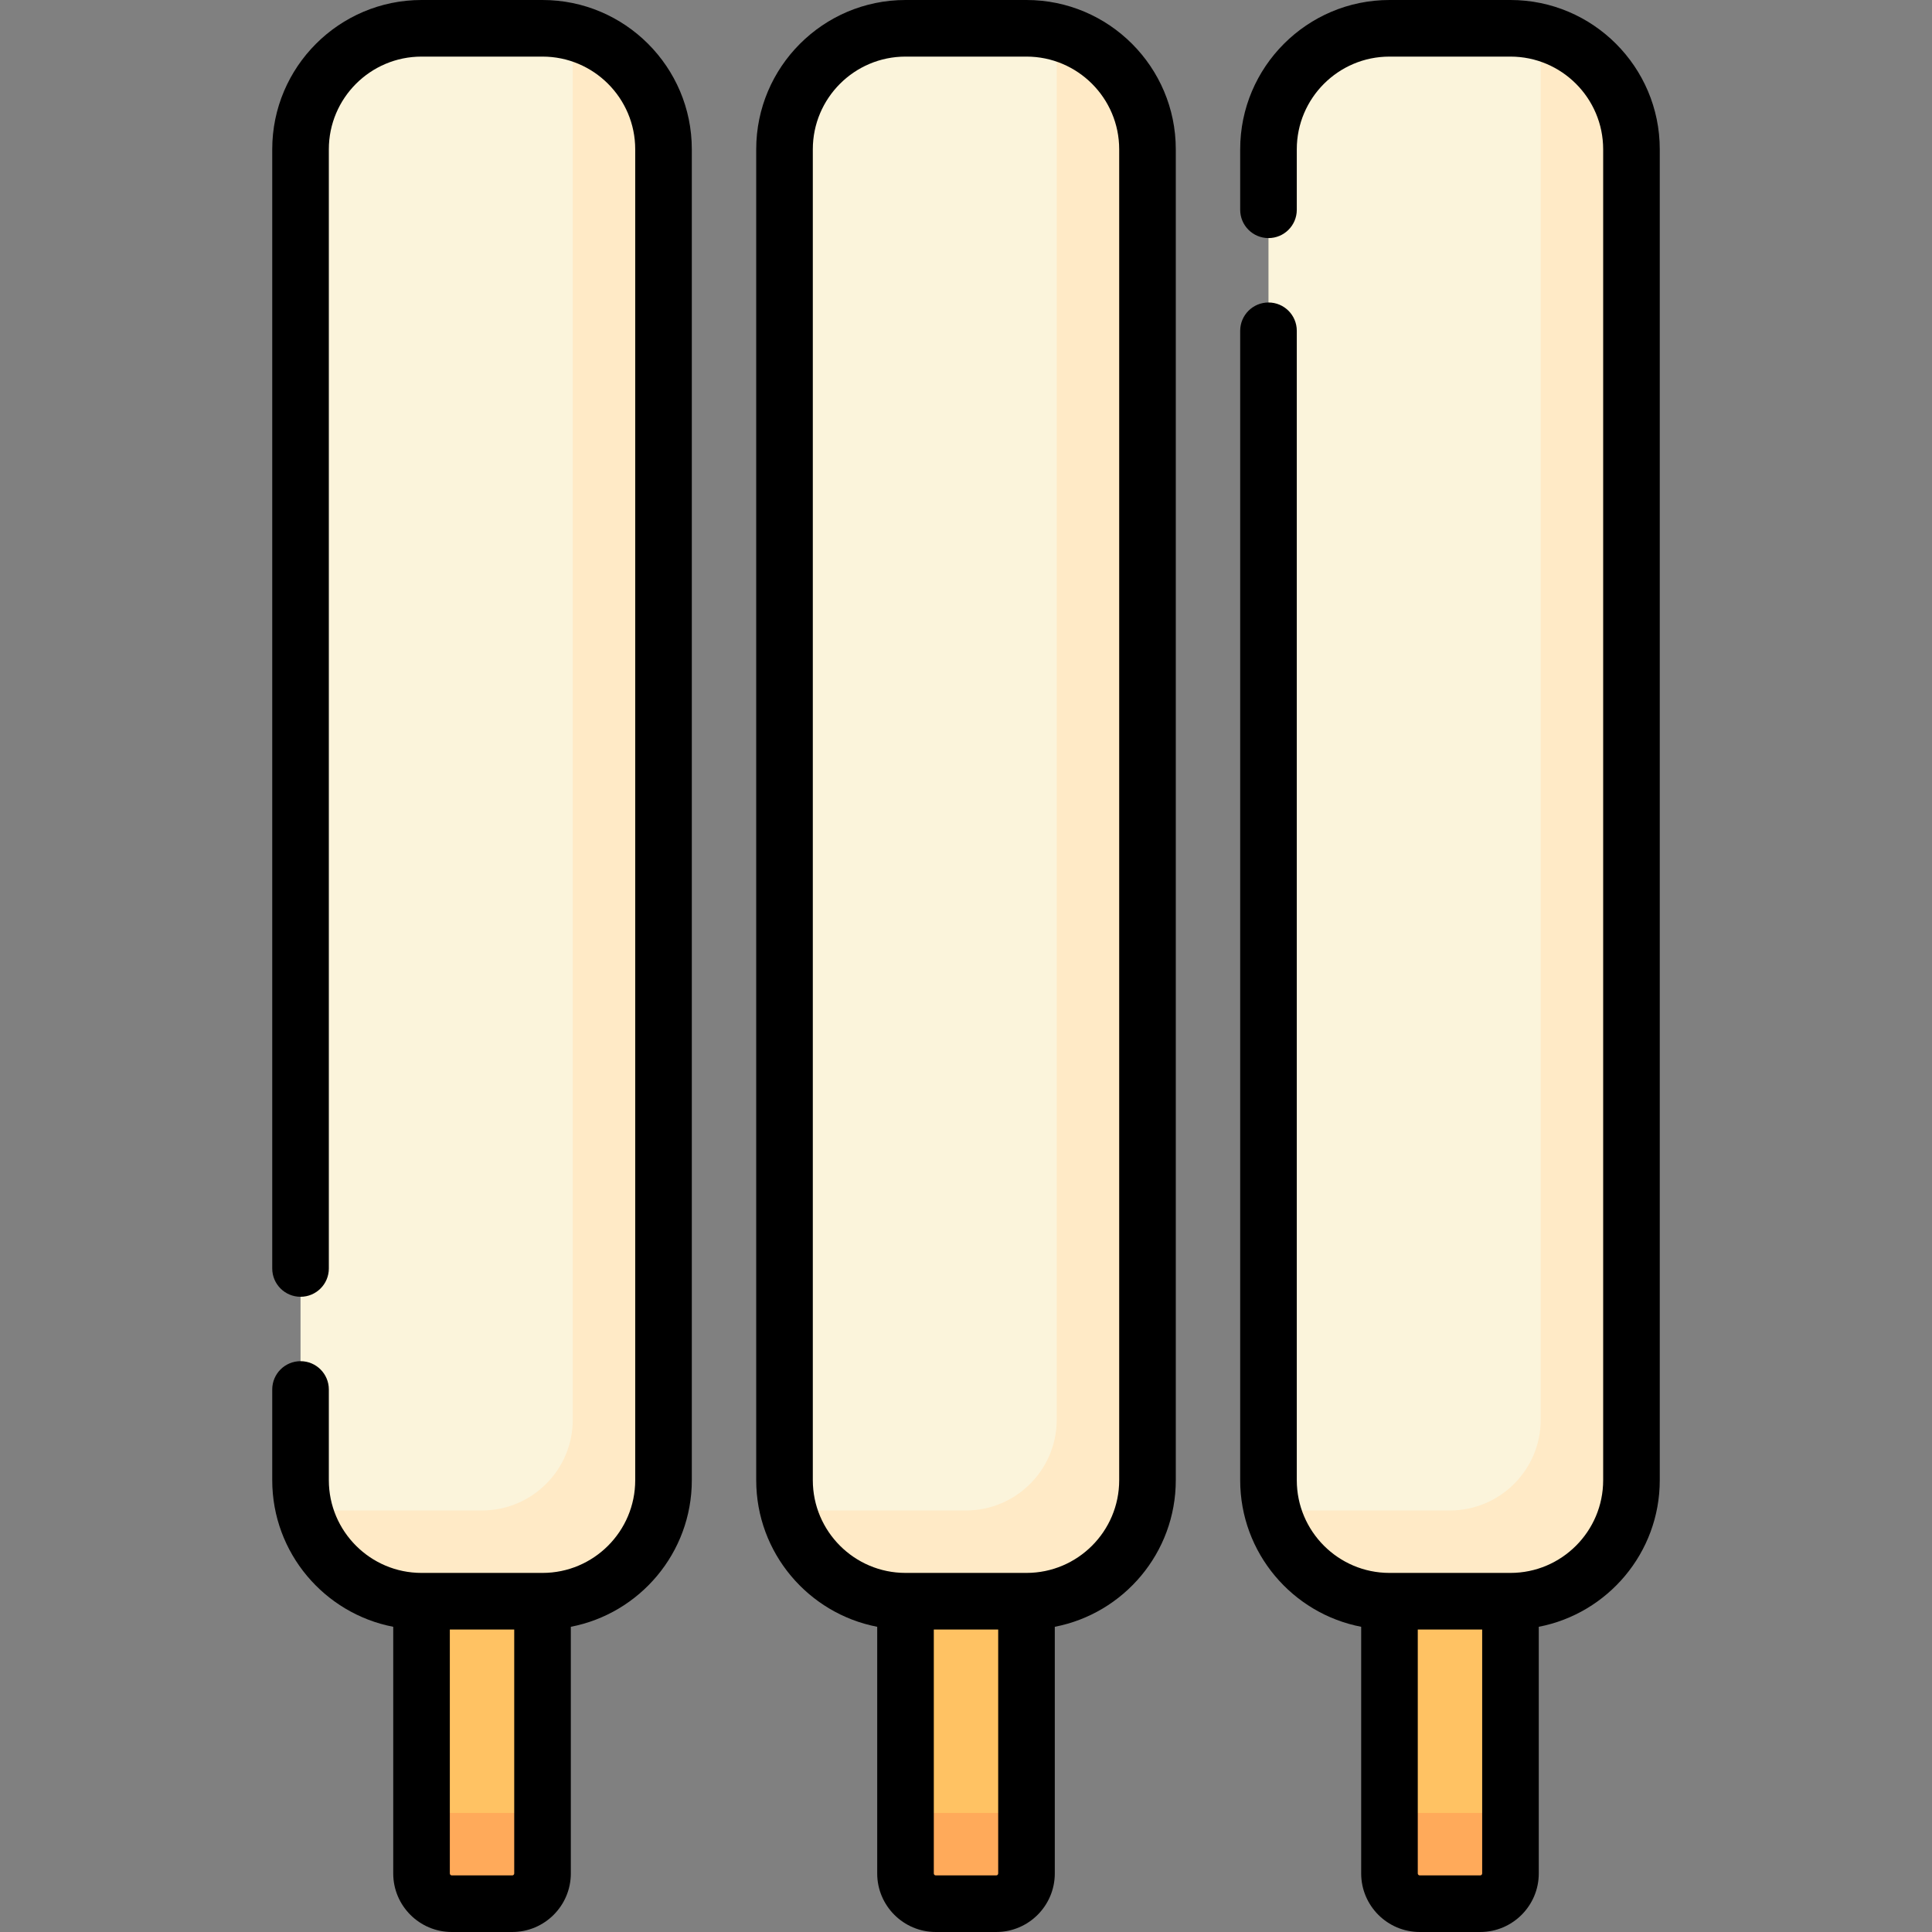
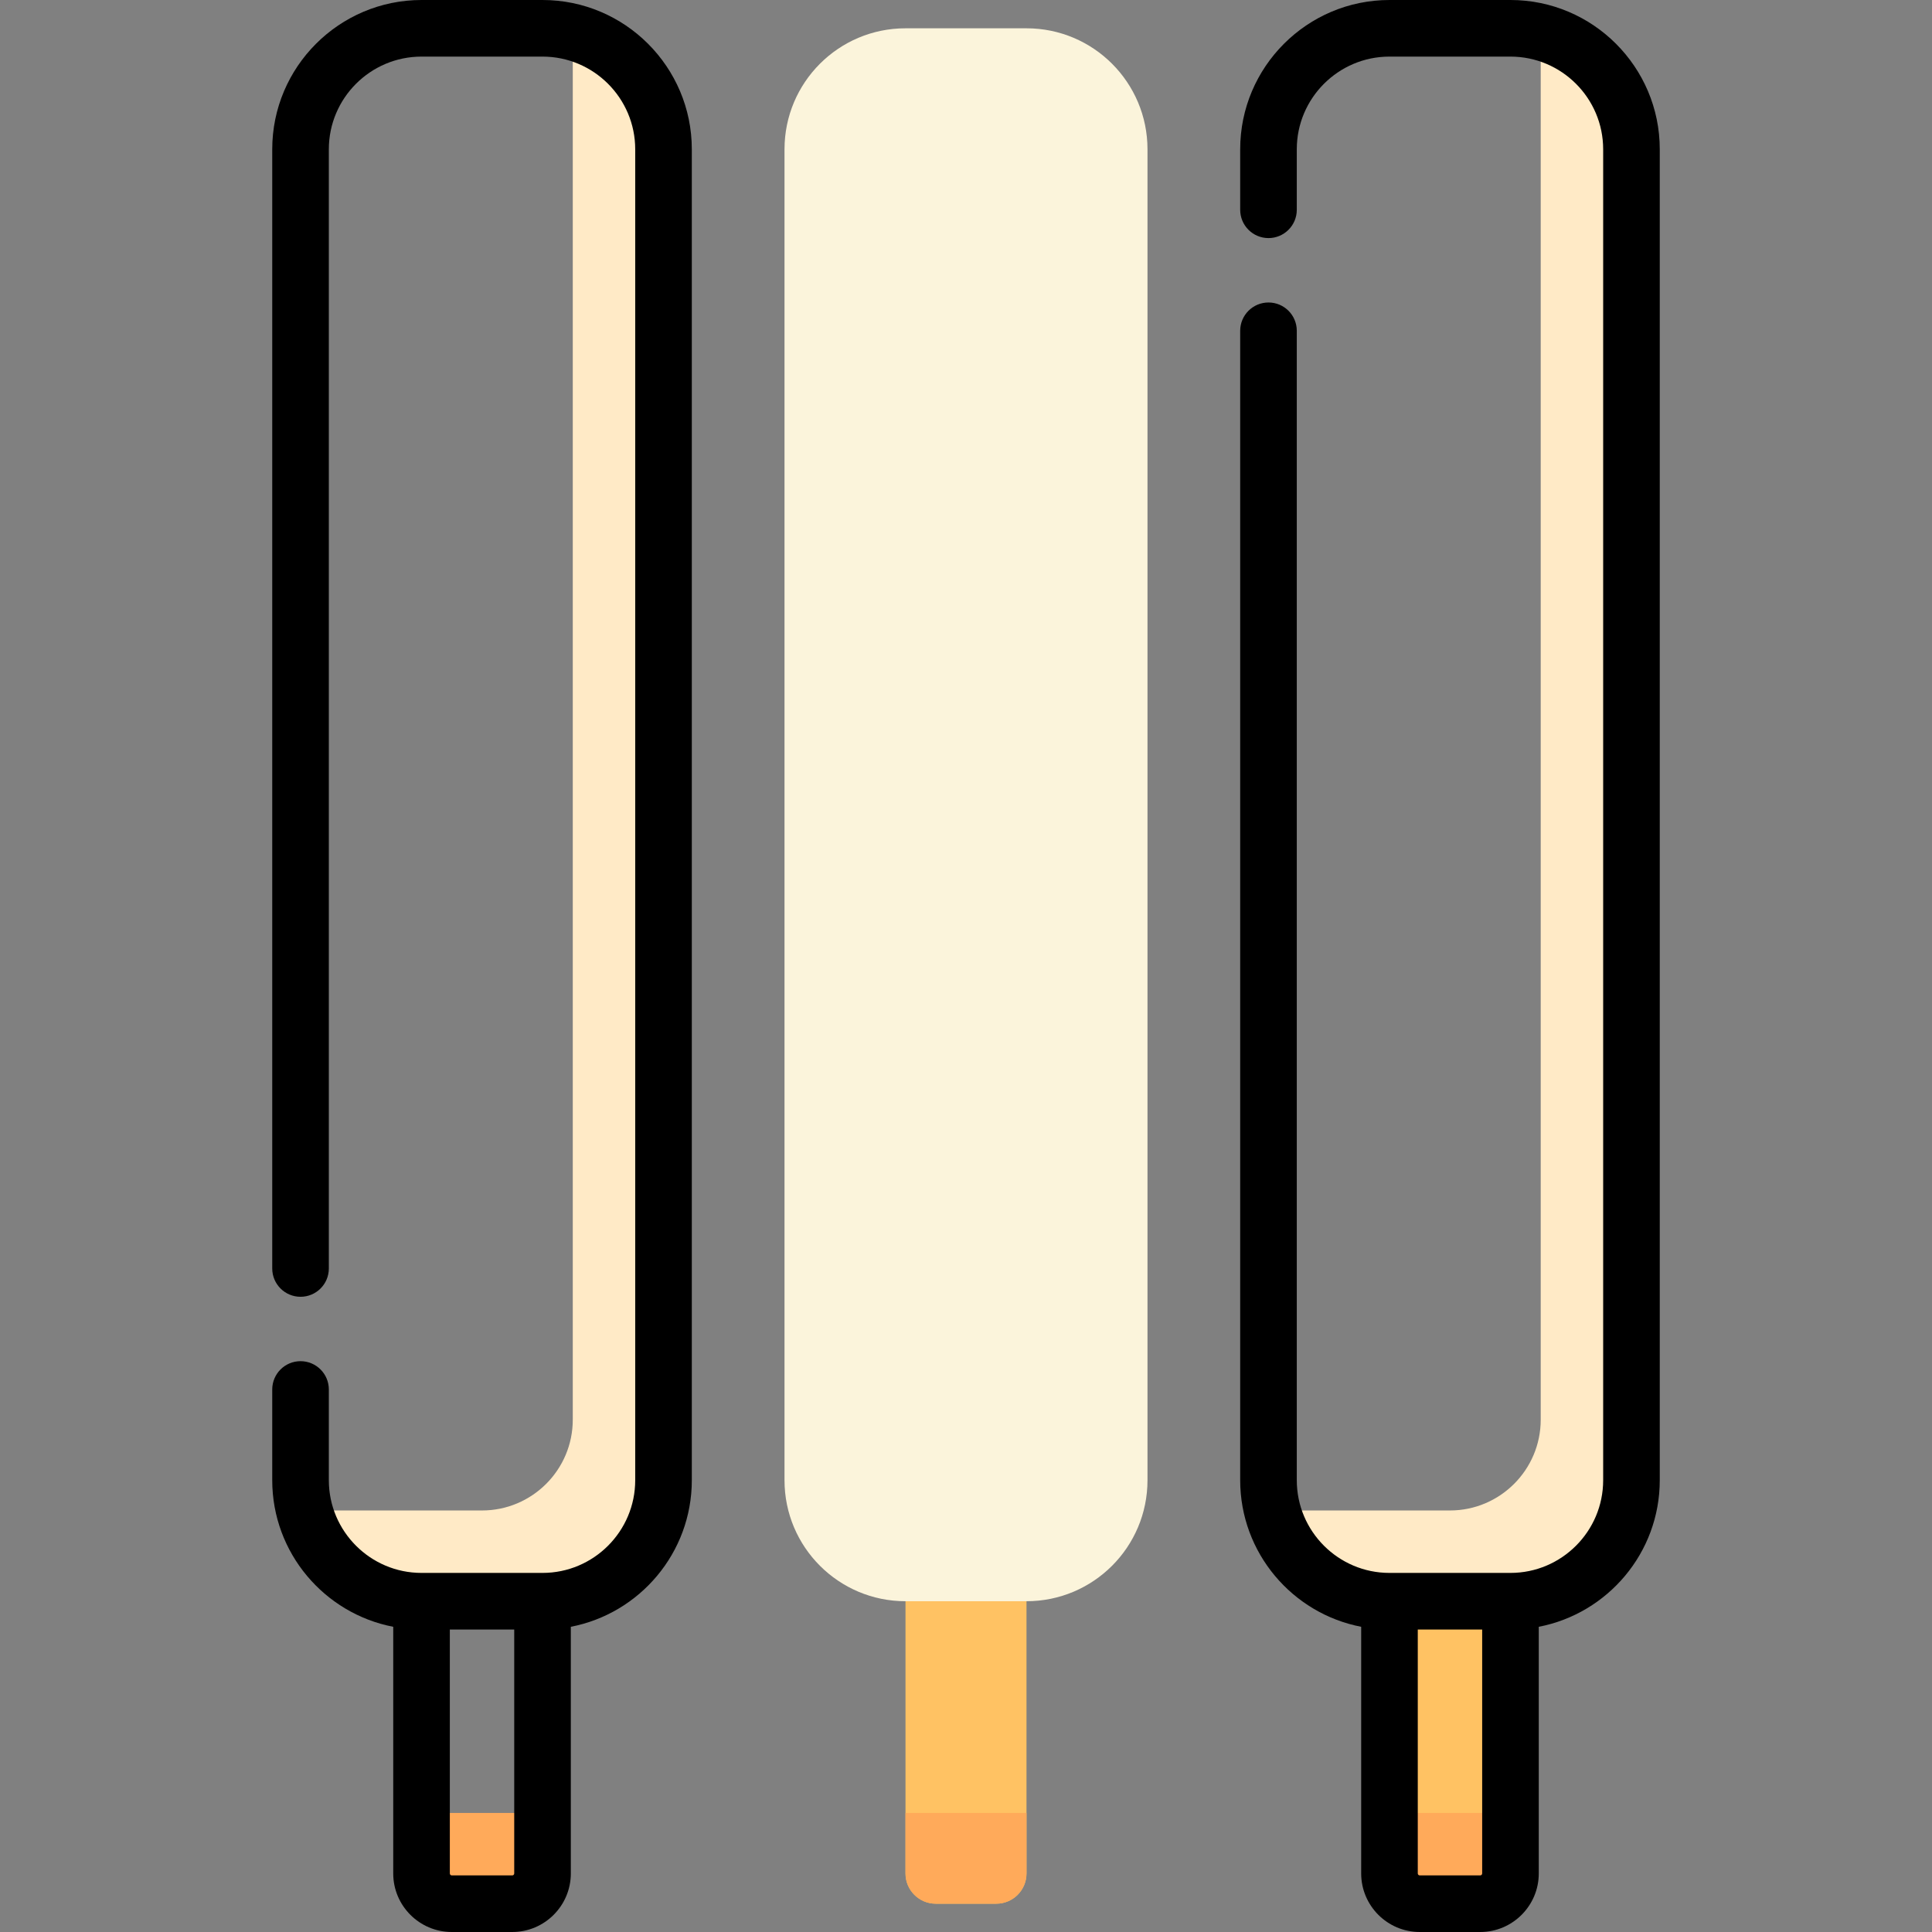
<svg xmlns="http://www.w3.org/2000/svg" id="Capa_1" enable-background="new 0 0 512 512" height="512" viewBox="0 0 512 512" width="512">
  <rect x="0" y="0" width="512" height="512" fill="#808080" stroke="none" />
  <g>
    <g>
-       <path d="m111.71 408.306v88.177c0 4.427 3.589 8.016 8.016 8.016h16.032c4.427 0 8.016-3.589 8.016-8.016v-88.177z" fill="#ffc263" />
-       <path d="m111.71 7.5h32.065c17.709 0 32.065 14.356 32.065 32.065v352.71c0 17.709-14.356 32.065-32.065 32.065h-32.065c-17.709 0-32.065-14.356-32.065-32.065v-352.71c0-17.709 14.356-32.065 32.065-32.065z" fill="#fbf4db" />
      <path d="m135.758 504.5h-16.032c-4.427 0-8.016-3.589-8.016-8.016v-16.032h32.065v16.032c-.001 4.427-3.59 8.016-8.017 8.016z" fill="#ffaa5a" />
      <path d="m151.79 8.634v367.608c0 13.261-10.787 24.048-24.048 24.048h-46.964c3.577 13.806 16.008 24.048 30.931 24.048h32.065c17.709 0 32.065-14.356 32.065-32.065v-352.708c0-14.925-10.244-27.356-24.049-30.931z" fill="#ffeac6" />
      <path d="m239.968 408.306v88.177c0 4.427 3.589 8.016 8.016 8.016h16.032c4.427 0 8.016-3.589 8.016-8.016v-88.177z" fill="#ffc263" />
      <path d="m239.968 7.5h32.065c17.709 0 32.065 14.356 32.065 32.065v352.71c0 17.709-14.356 32.065-32.065 32.065h-32.065c-17.709 0-32.065-14.356-32.065-32.065v-352.71c0-17.709 14.356-32.065 32.065-32.065z" fill="#fbf4db" />
      <path d="m264.016 504.5h-16.032c-4.427 0-8.016-3.589-8.016-8.016v-16.032h32.065v16.032c-.001 4.427-3.59 8.016-8.017 8.016z" fill="#ffaa5a" />
-       <path d="m280.048 8.634v367.608c0 13.261-10.787 24.048-24.048 24.048h-46.964c3.577 13.806 16.008 24.048 30.931 24.048h32.065c17.709 0 32.065-14.356 32.065-32.065v-352.708c0-14.925-10.243-27.356-24.049-30.931z" fill="#ffeac6" />
      <path d="m368.226 408.306v88.177c0 4.427 3.589 8.016 8.016 8.016h16.032c4.427 0 8.016-3.589 8.016-8.016v-88.177z" fill="#ffc263" />
-       <path d="m368.226 7.5h32.065c17.709 0 32.065 14.356 32.065 32.065v352.71c0 17.709-14.356 32.065-32.065 32.065h-32.065c-17.709 0-32.065-14.356-32.065-32.065v-352.71c0-17.709 14.356-32.065 32.065-32.065z" fill="#fbf4db" />
      <path d="m392.274 504.5h-16.032c-4.427 0-8.016-3.589-8.016-8.016v-16.032h32.065v16.032c-.001 4.427-3.59 8.016-8.017 8.016z" fill="#ffaa5a" />
      <path d="m408.306 8.634v367.608c0 13.261-10.787 24.048-24.048 24.048h-46.964c3.577 13.806 16.008 24.048 30.931 24.048h32.065c17.709 0 32.065-14.356 32.065-32.065v-352.708c0-14.925-10.243-27.356-24.049-30.931z" fill="#ffeac6" />
    </g>
    <g>
-       <path d="m272.032 0h-32.064c-21.816 0-39.564 17.749-39.564 39.564v352.71c0 19.251 13.824 35.327 32.064 38.842v65.367c0 8.556 6.96 15.516 15.516 15.516h16.032c8.556 0 15.516-6.96 15.516-15.516v-65.367c18.24-3.516 32.064-19.591 32.064-38.842v-352.71c.001-21.815-17.748-39.564-39.564-39.564zm-8.016 497h-16.032c-.285 0-.516-.231-.516-.516v-64.645h17.064v64.645c0 .285-.231.516-.516.516zm32.581-104.726c0 13.545-11.02 24.564-24.564 24.564h-32.064c-13.545 0-24.564-11.02-24.564-24.564v-352.71c0-13.545 11.02-24.564 24.564-24.564h32.064c13.545 0 24.564 11.02 24.564 24.564z" />
      <path d="m143.774 0h-32.065c-21.815 0-39.564 17.749-39.564 39.564v296.597c0 4.142 3.358 7.5 7.5 7.5s7.5-3.358 7.5-7.5v-296.597c0-13.544 11.02-24.564 24.564-24.564h32.065c13.545 0 24.564 11.02 24.564 24.564v352.71c0 13.545-11.02 24.564-24.564 24.564h-32.065c-13.545 0-24.564-11.02-24.564-24.564v-24.049c0-4.142-3.358-7.5-7.5-7.5s-7.5 3.358-7.5 7.5v24.049c0 19.251 13.824 35.327 32.064 38.842v65.367c0 8.556 6.96 15.516 15.516 15.516h16.033c8.556 0 15.516-6.96 15.516-15.516v-65.367c18.24-3.516 32.064-19.591 32.064-38.842v-352.71c.001-21.815-17.748-39.564-39.564-39.564zm-8.016 497h-16.033c-.285 0-.516-.231-.516-.516v-64.645h17.065v64.645c0 .285-.231.516-.516.516z" />
      <path d="m400.291 0h-32.065c-21.816 0-39.564 17.749-39.564 39.564v16.032c0 4.142 3.358 7.5 7.5 7.5s7.5-3.358 7.5-7.5v-16.032c0-13.545 11.02-24.564 24.564-24.564h32.065c13.545 0 24.564 11.02 24.564 24.564v352.71c0 13.545-11.02 24.564-24.564 24.564h-32.065c-13.545 0-24.564-11.02-24.564-24.564v-304.613c0-4.142-3.358-7.5-7.5-7.5s-7.5 3.358-7.5 7.5v304.613c0 19.251 13.824 35.327 32.064 38.842v65.367c0 8.556 6.96 15.516 15.516 15.516h16.033c8.556 0 15.516-6.96 15.516-15.516v-65.367c18.24-3.516 32.064-19.591 32.064-38.842v-352.71c0-21.815-17.749-39.564-39.564-39.564zm-8.017 497h-16.033c-.285 0-.516-.231-.516-.516v-64.645h17.065v64.645c.001.285-.231.516-.516.516z" />
    </g>
  </g>
</svg>